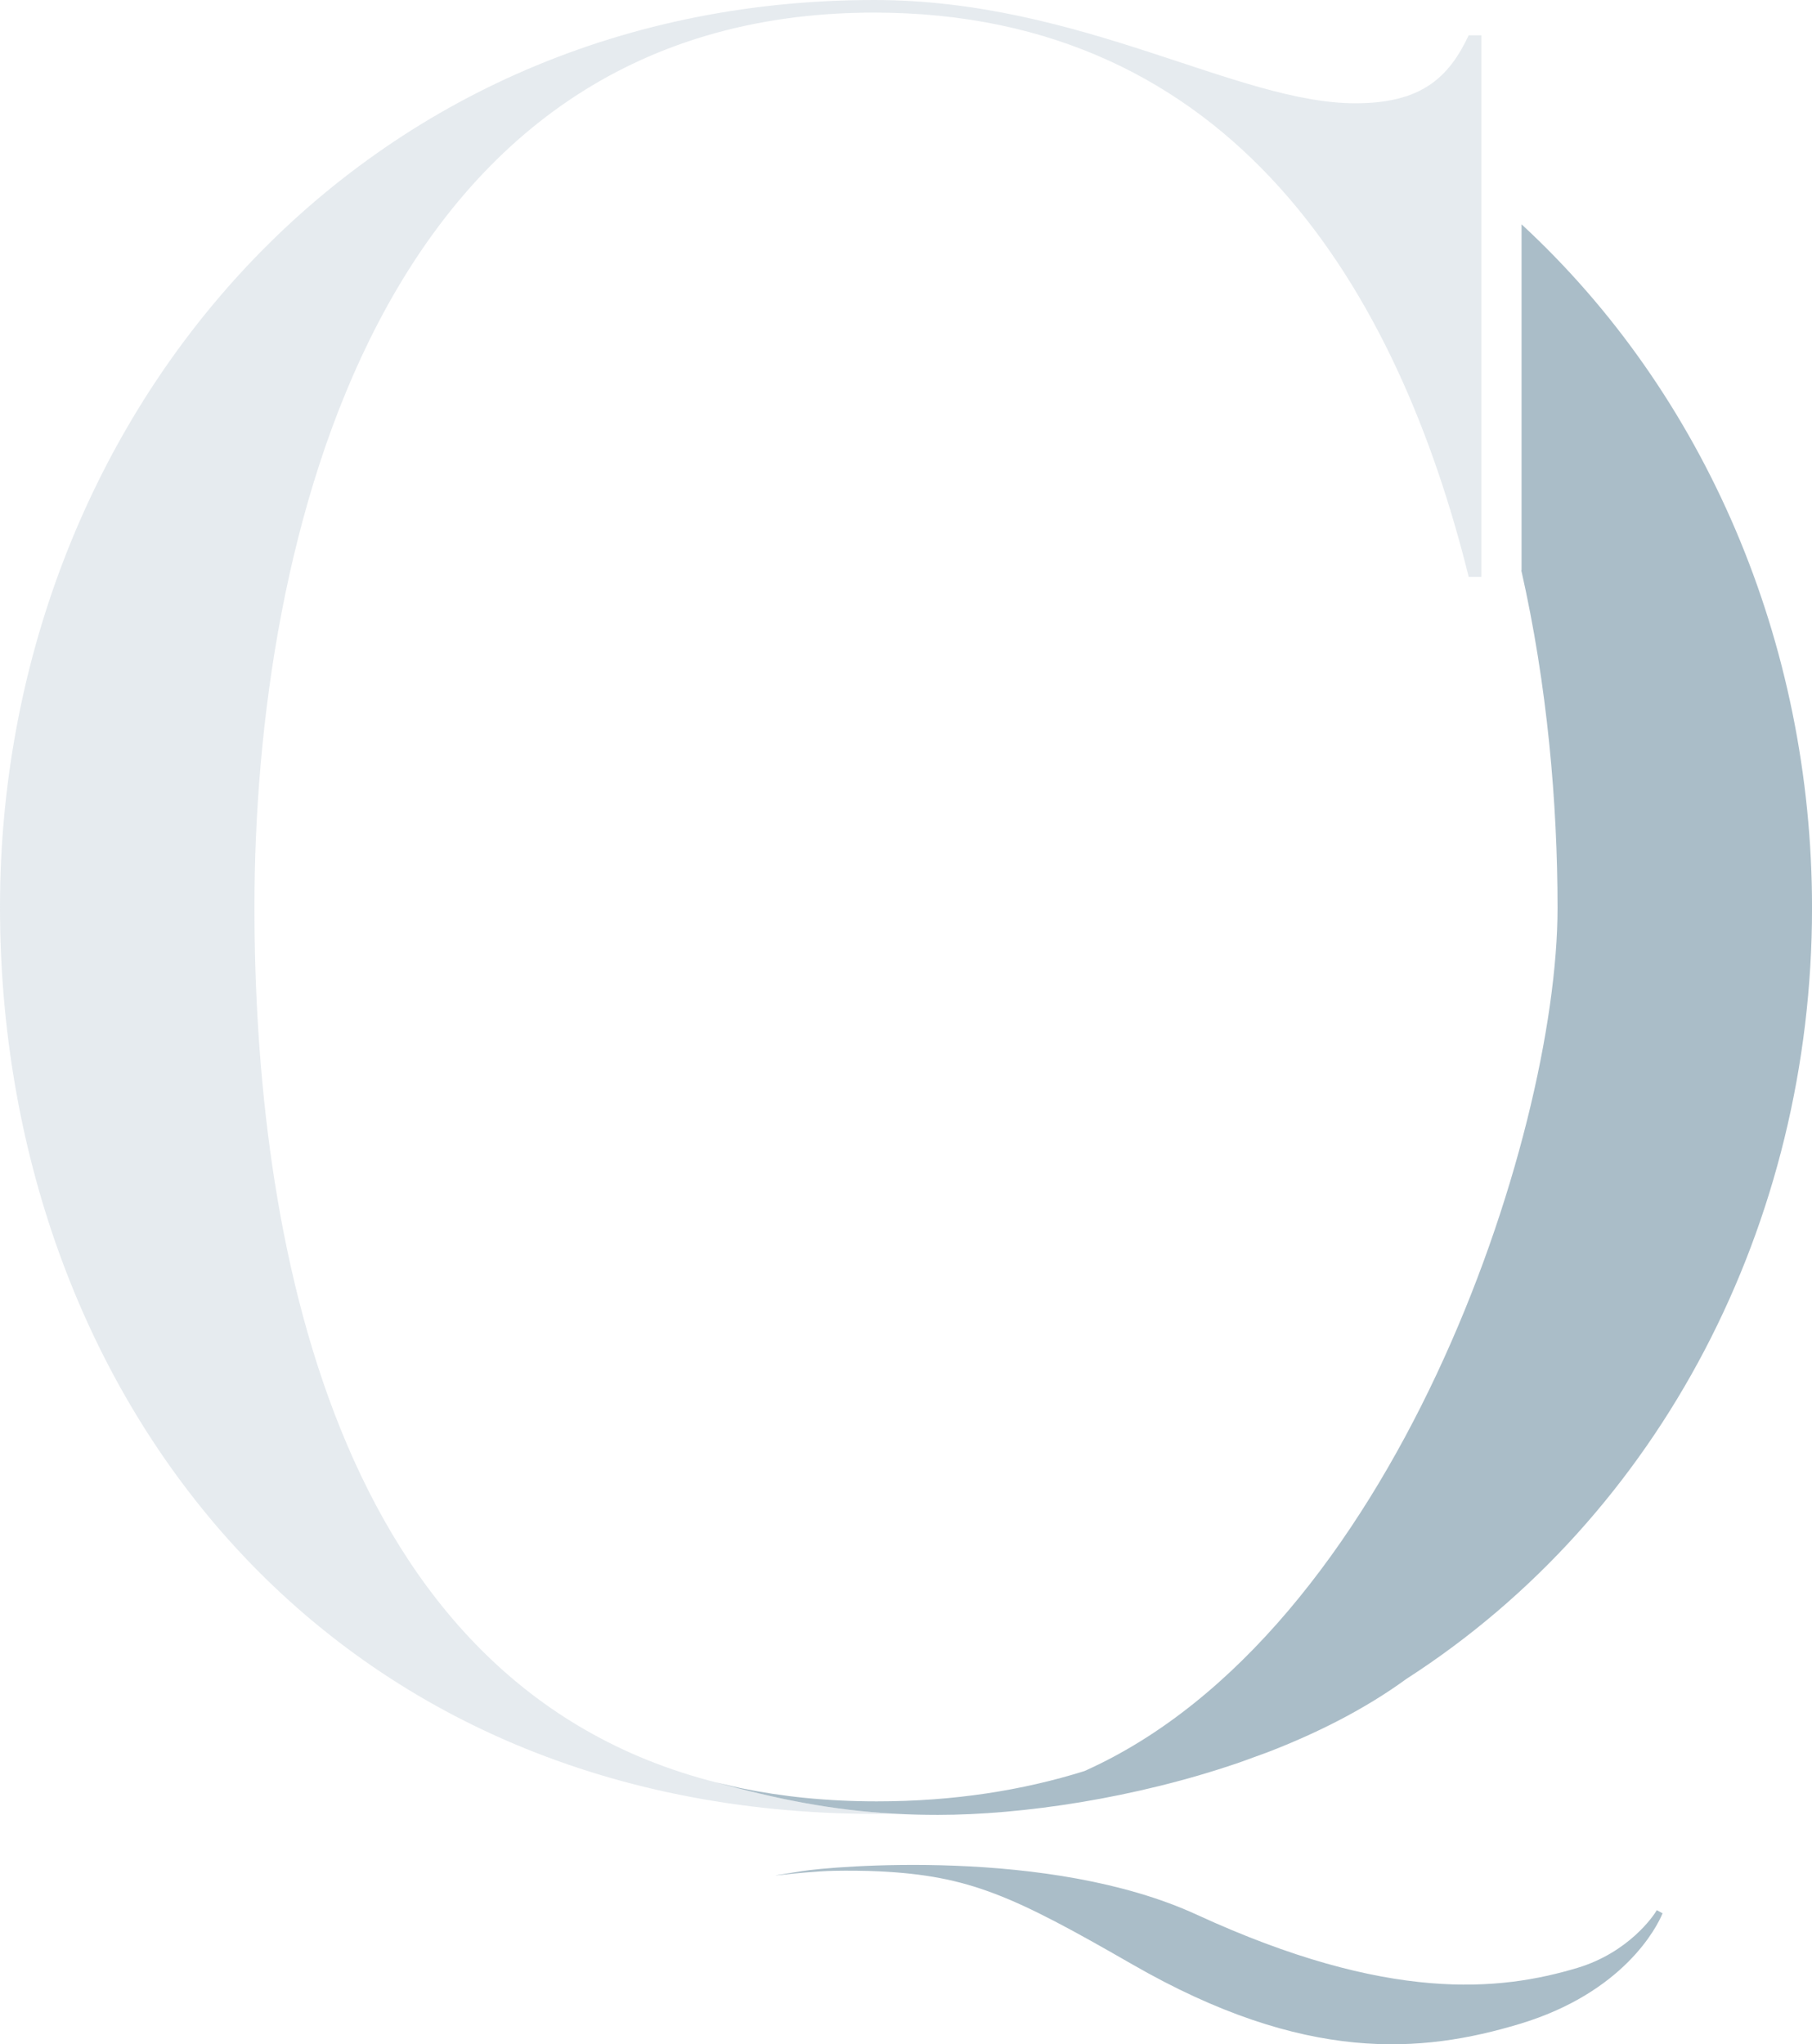
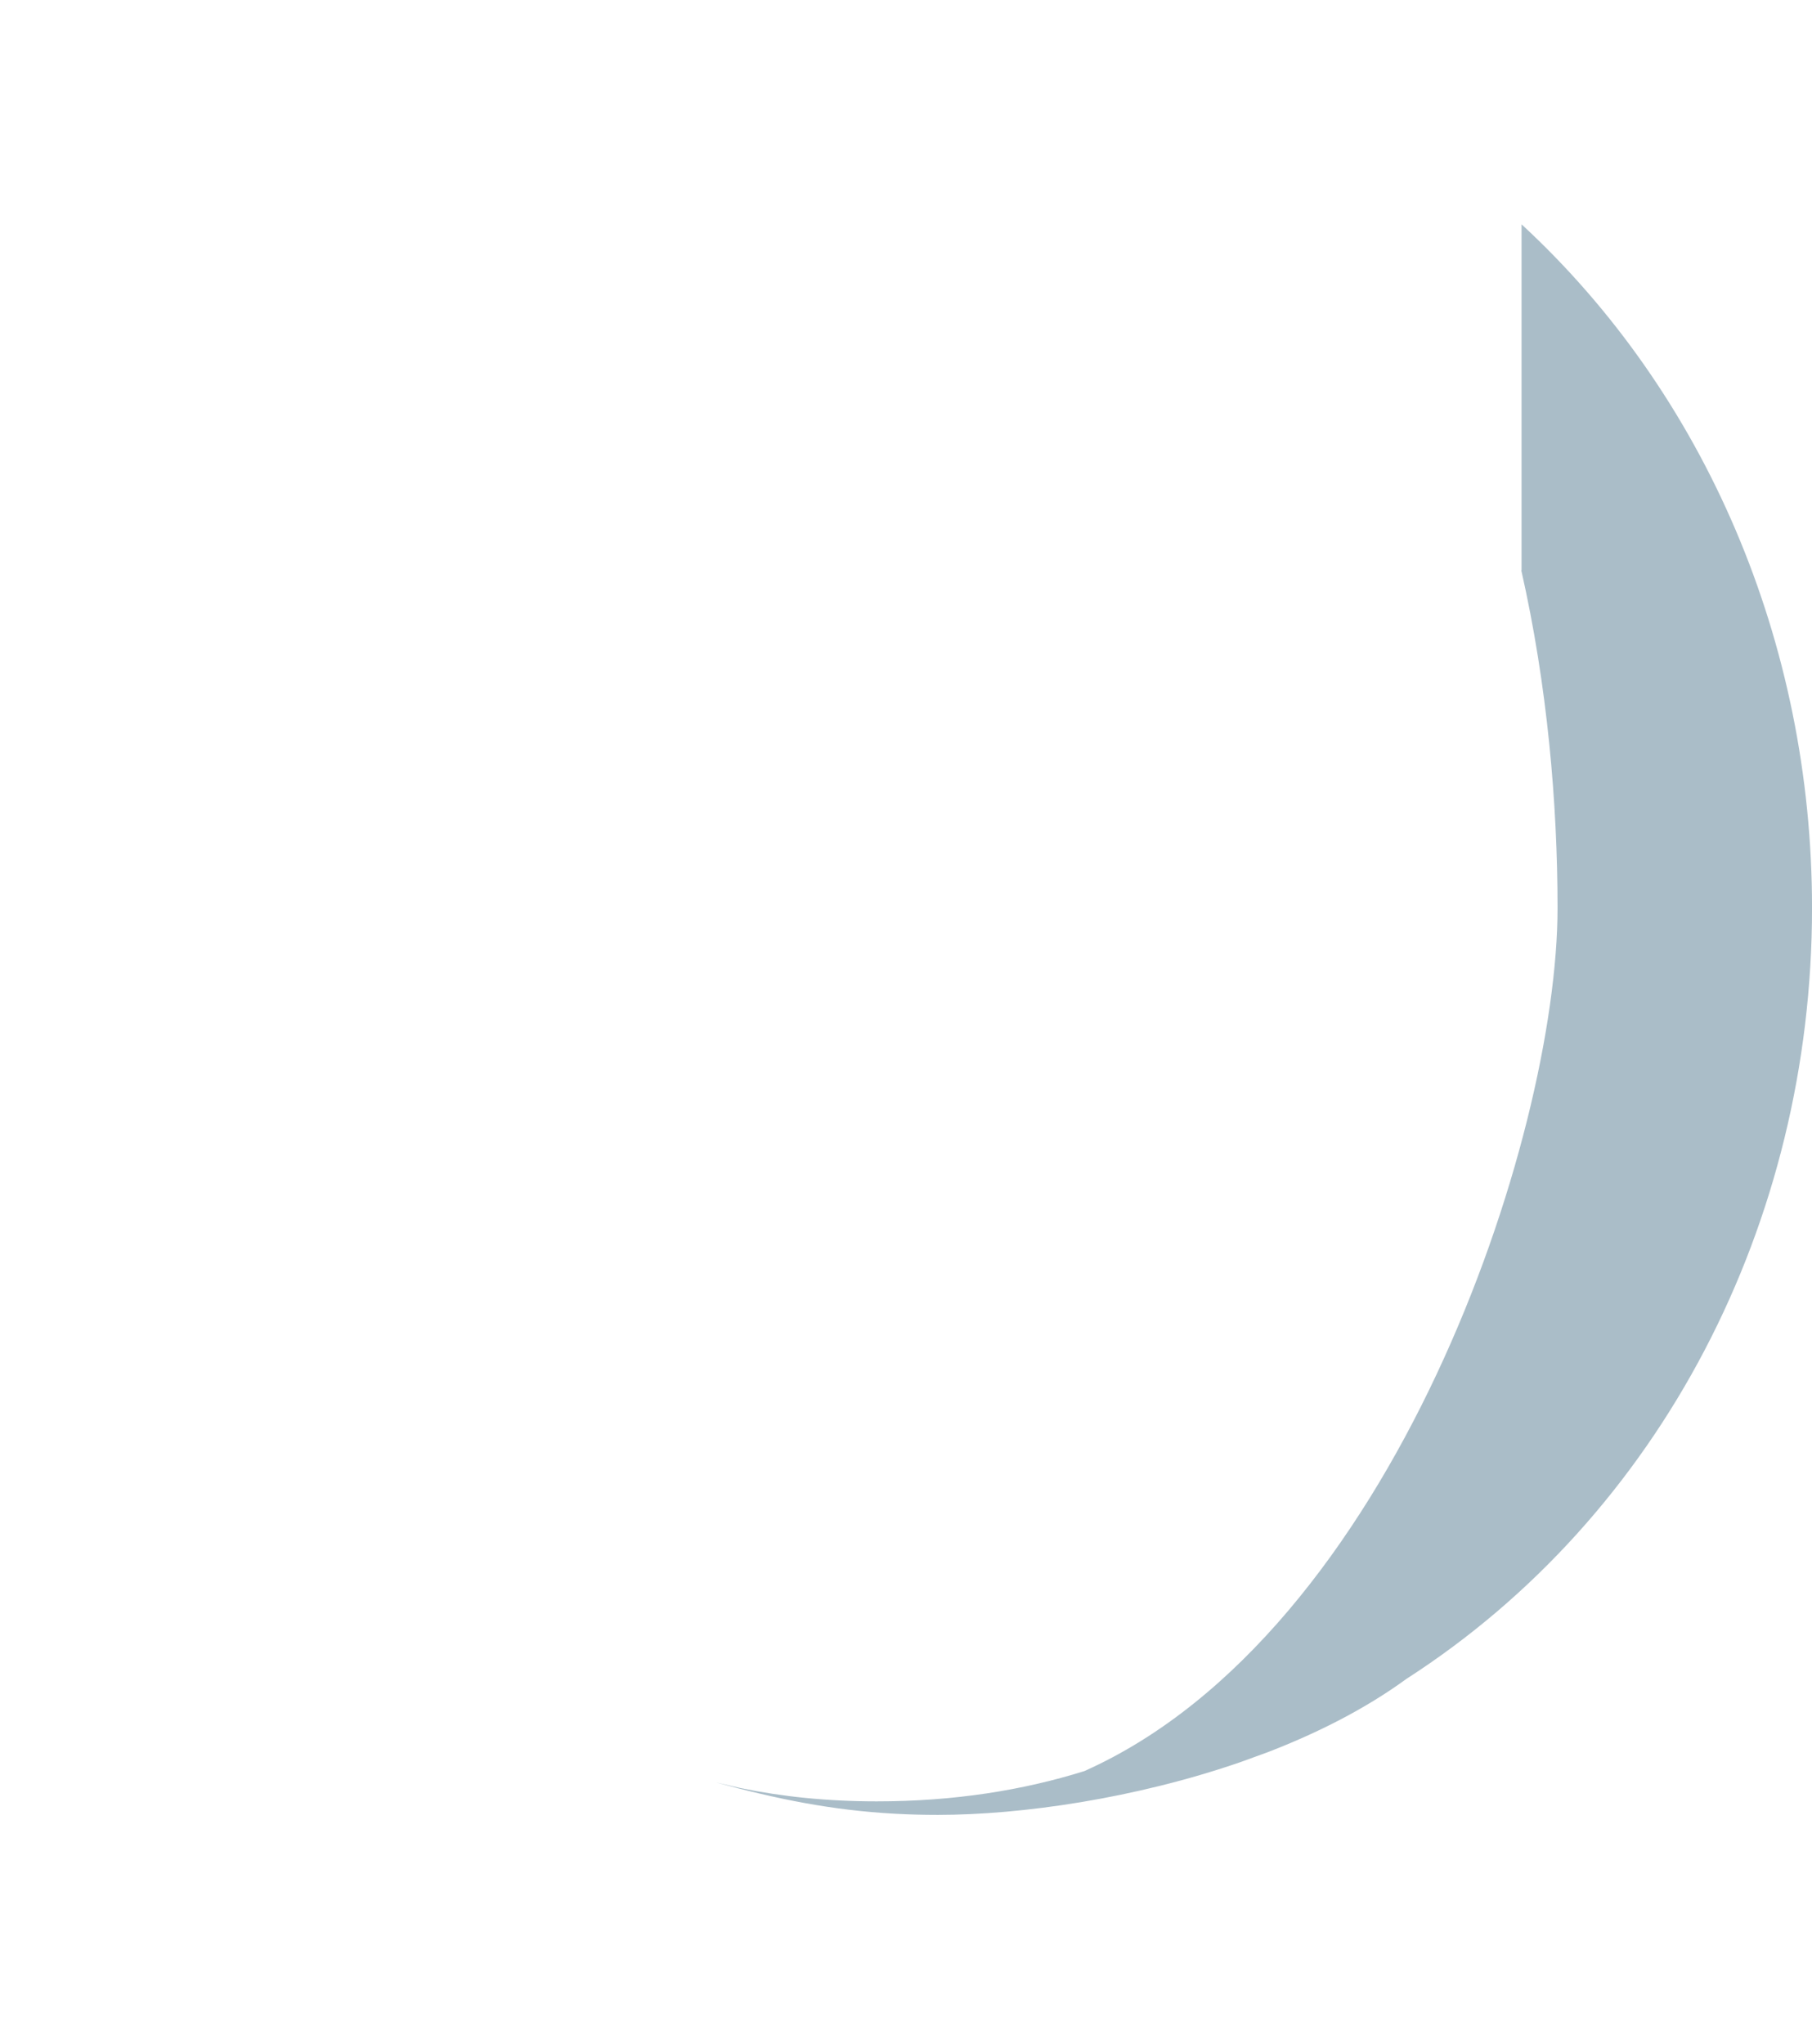
<svg xmlns="http://www.w3.org/2000/svg" id="Ebene_1" viewBox="0 0 523.68 590.79">
  <defs>
    <style>.cls-1{opacity:.3;}.cls-1,.cls-2{fill:#aabdc8;stroke-width:0px;}</style>
  </defs>
-   <path class="cls-1" d="M207.17,515.16c-111.76-28.11-133.63-159.85-133.63-253.06C73.54,156.54,109.21,3.64,252.64,3.64c104.12,0,151.44,80.82,171.83,163.09h3.64V10.19h-3.64c-5.82,12.38-13.83,19.66-32.77,19.66-34.22,0-79.36-29.85-139.06-29.85C101.2,0,0,123.04,0,262.11s92.47,262.11,253.37,262.11c1.79,0,3.56-.02,5.31-.06-18.46-1.01-34.23-4.26-51.79-9.06.09.02.18.04.27.06Z" />
  <path class="cls-2" d="M207.17,515.16c2.25.57,4.54,1.1,6.86,1.58-2.35-.54-4.65-1.08-6.86-1.58Z" />
  <path class="cls-2" d="M439.74,64.84v99.96h-.08c7.54,33.28,10.48,67.37,10.48,97.59,0,66.62-47.65,209.67-136.75,249.45-17.81,5.57-37.73,8.75-60.02,8.75-14.17,0-27.25-1.34-39.34-3.84-2.33-.48-4.61-1.01-6.86-1.58-.09-.02-.18-.04-.27-.06,17.56,4.79,33.34,8.05,51.79,9.06,3.98.22,8.08.33,12.35.33,24.11,0,57.06-4.73,87.6-15.3l7.74-2.82c14.59-5.62,28.38-12.64,40.09-21.19,73.54-47.32,117.22-131.78,117.22-222.79,0-76.74-30.86-148.55-83.93-197.55Z" />
-   <path class="cls-2" d="M480.48,552.93l-1.66-.9c-.9,1.67-8.19,12.24-22.9,16.67-22.4,6.74-54.64,10.13-110.02-15.35-42.56-19.59-105.5-13.96-114.08-12.6-17.3,2.74-1.25.13,9.27-.09,3.7-.08,9.24-.03,12.93.15,26.12,1.28,38.73,7.04,73.17,26.86,49.99,28.77,83.81,25.72,111.97,17.25,30.08-9.05,39.73-28,41.33-31.98" />
</svg>